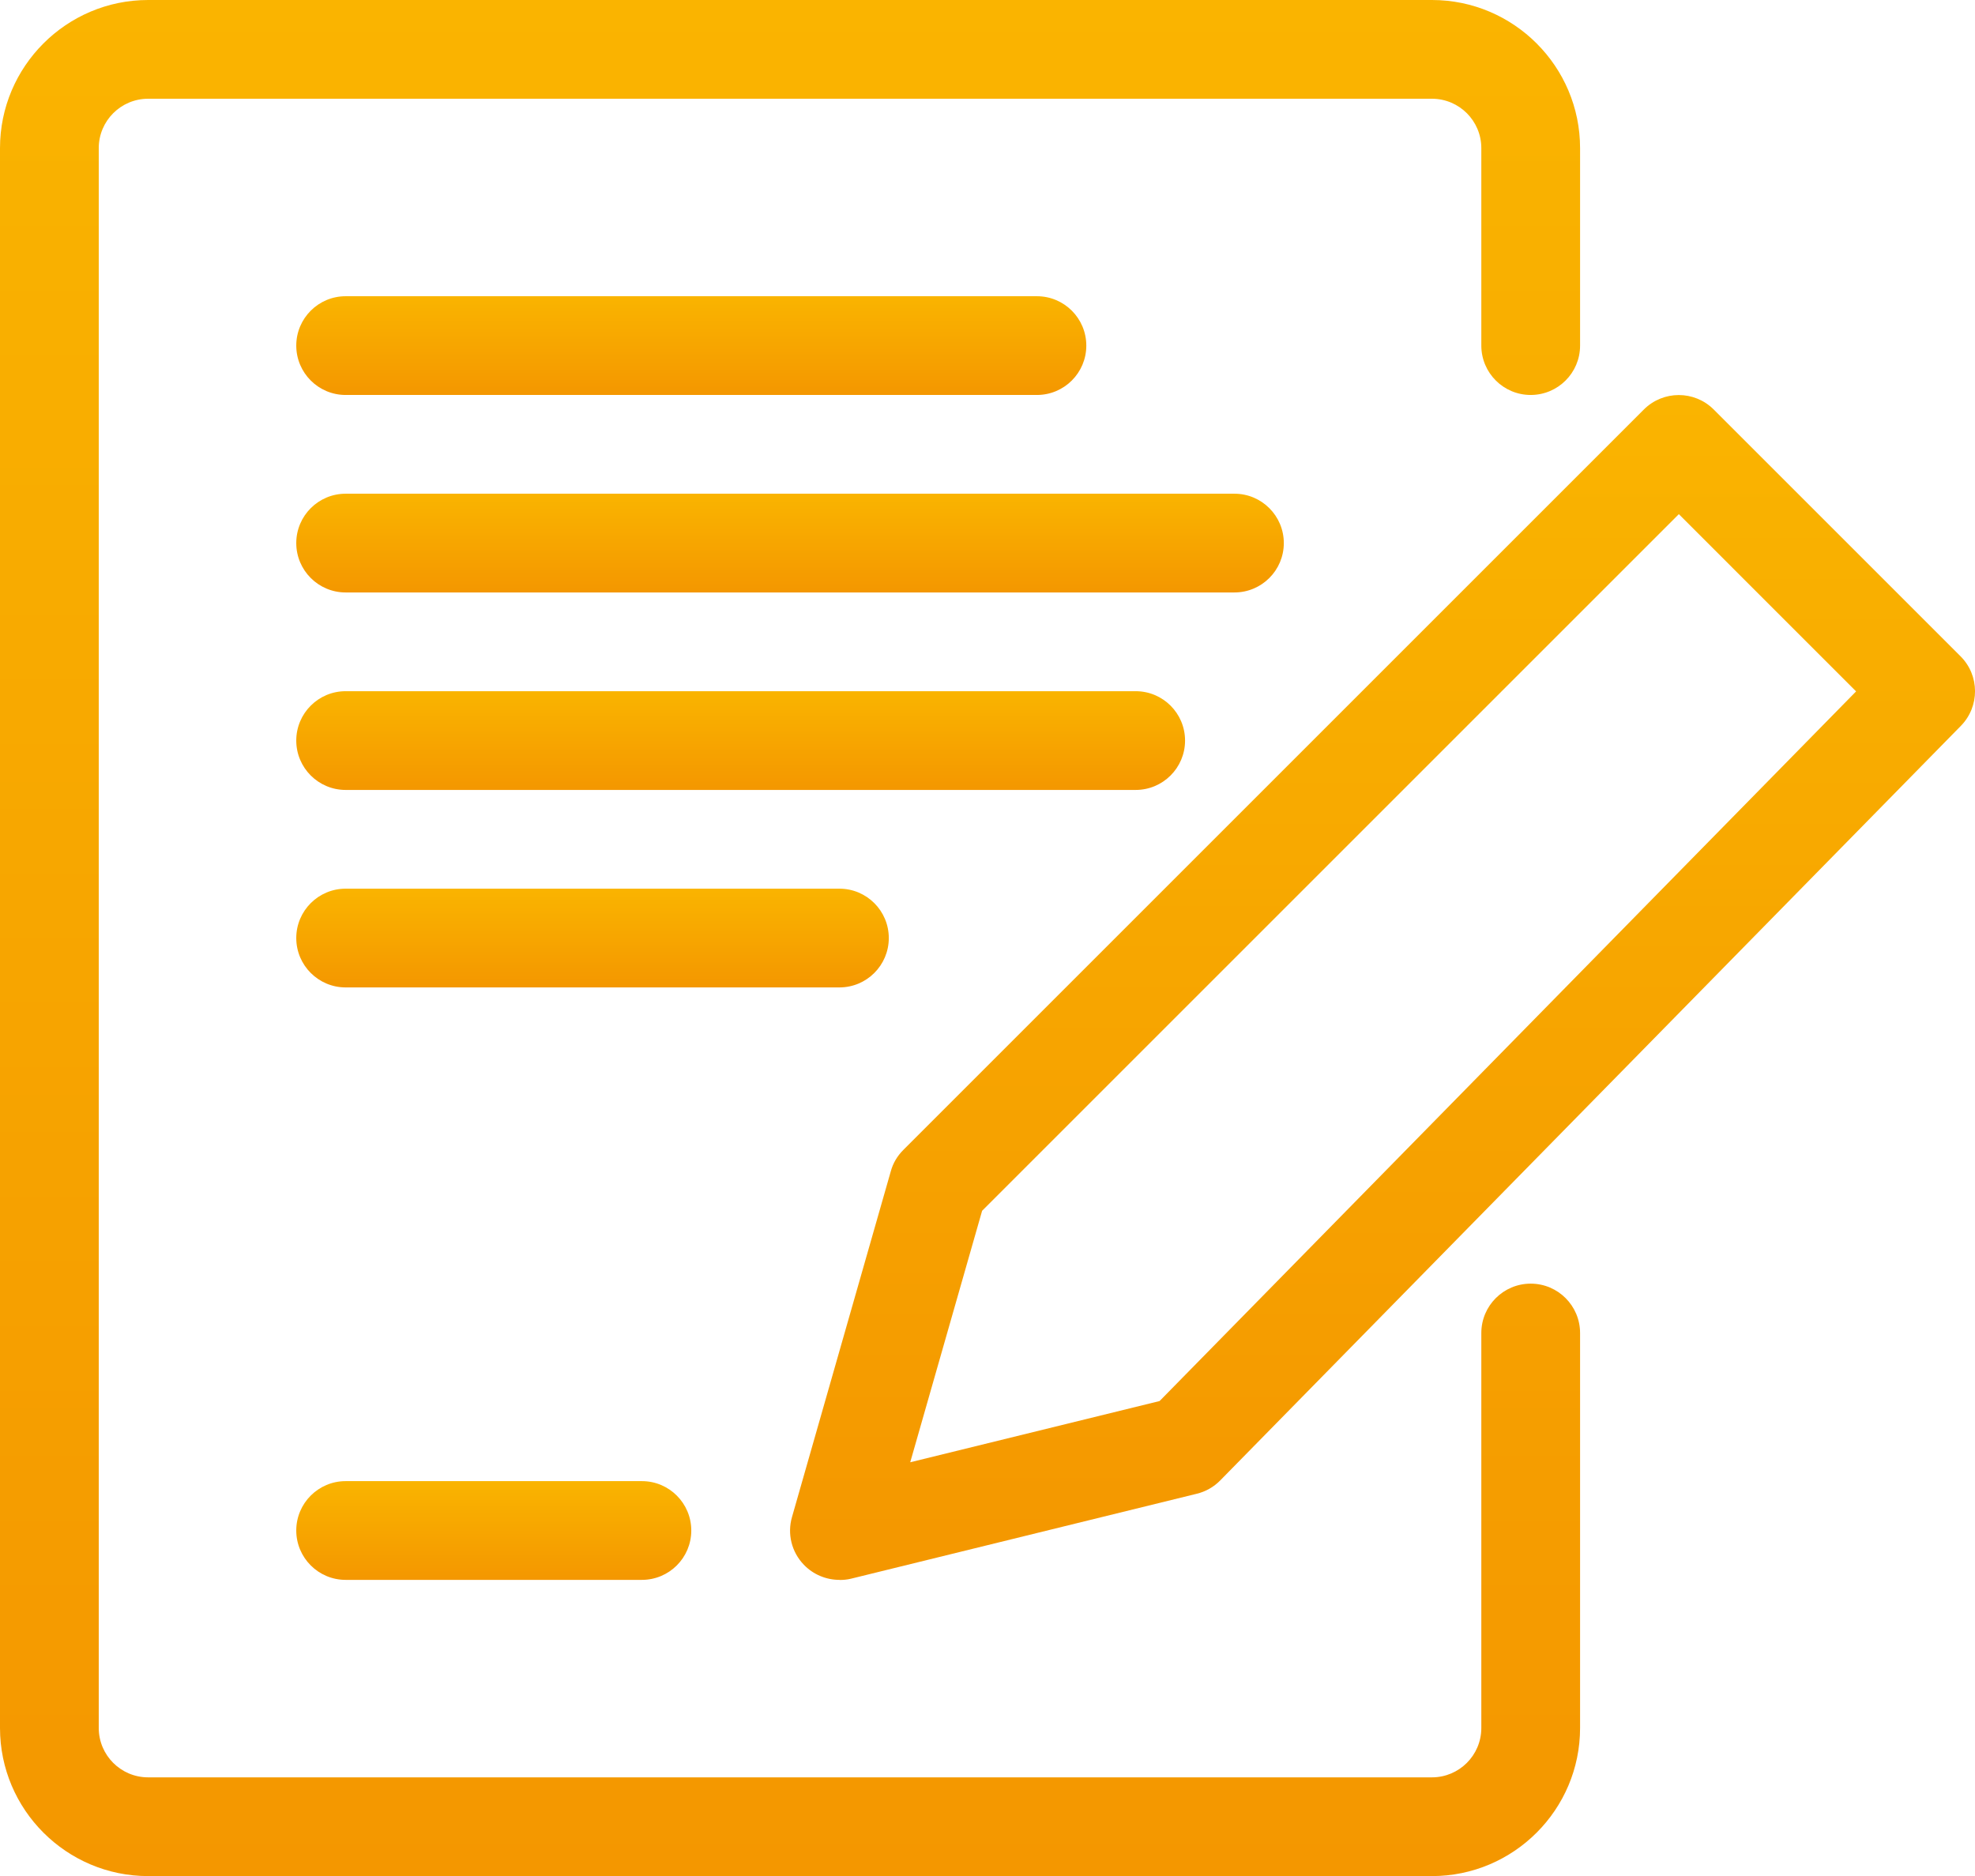
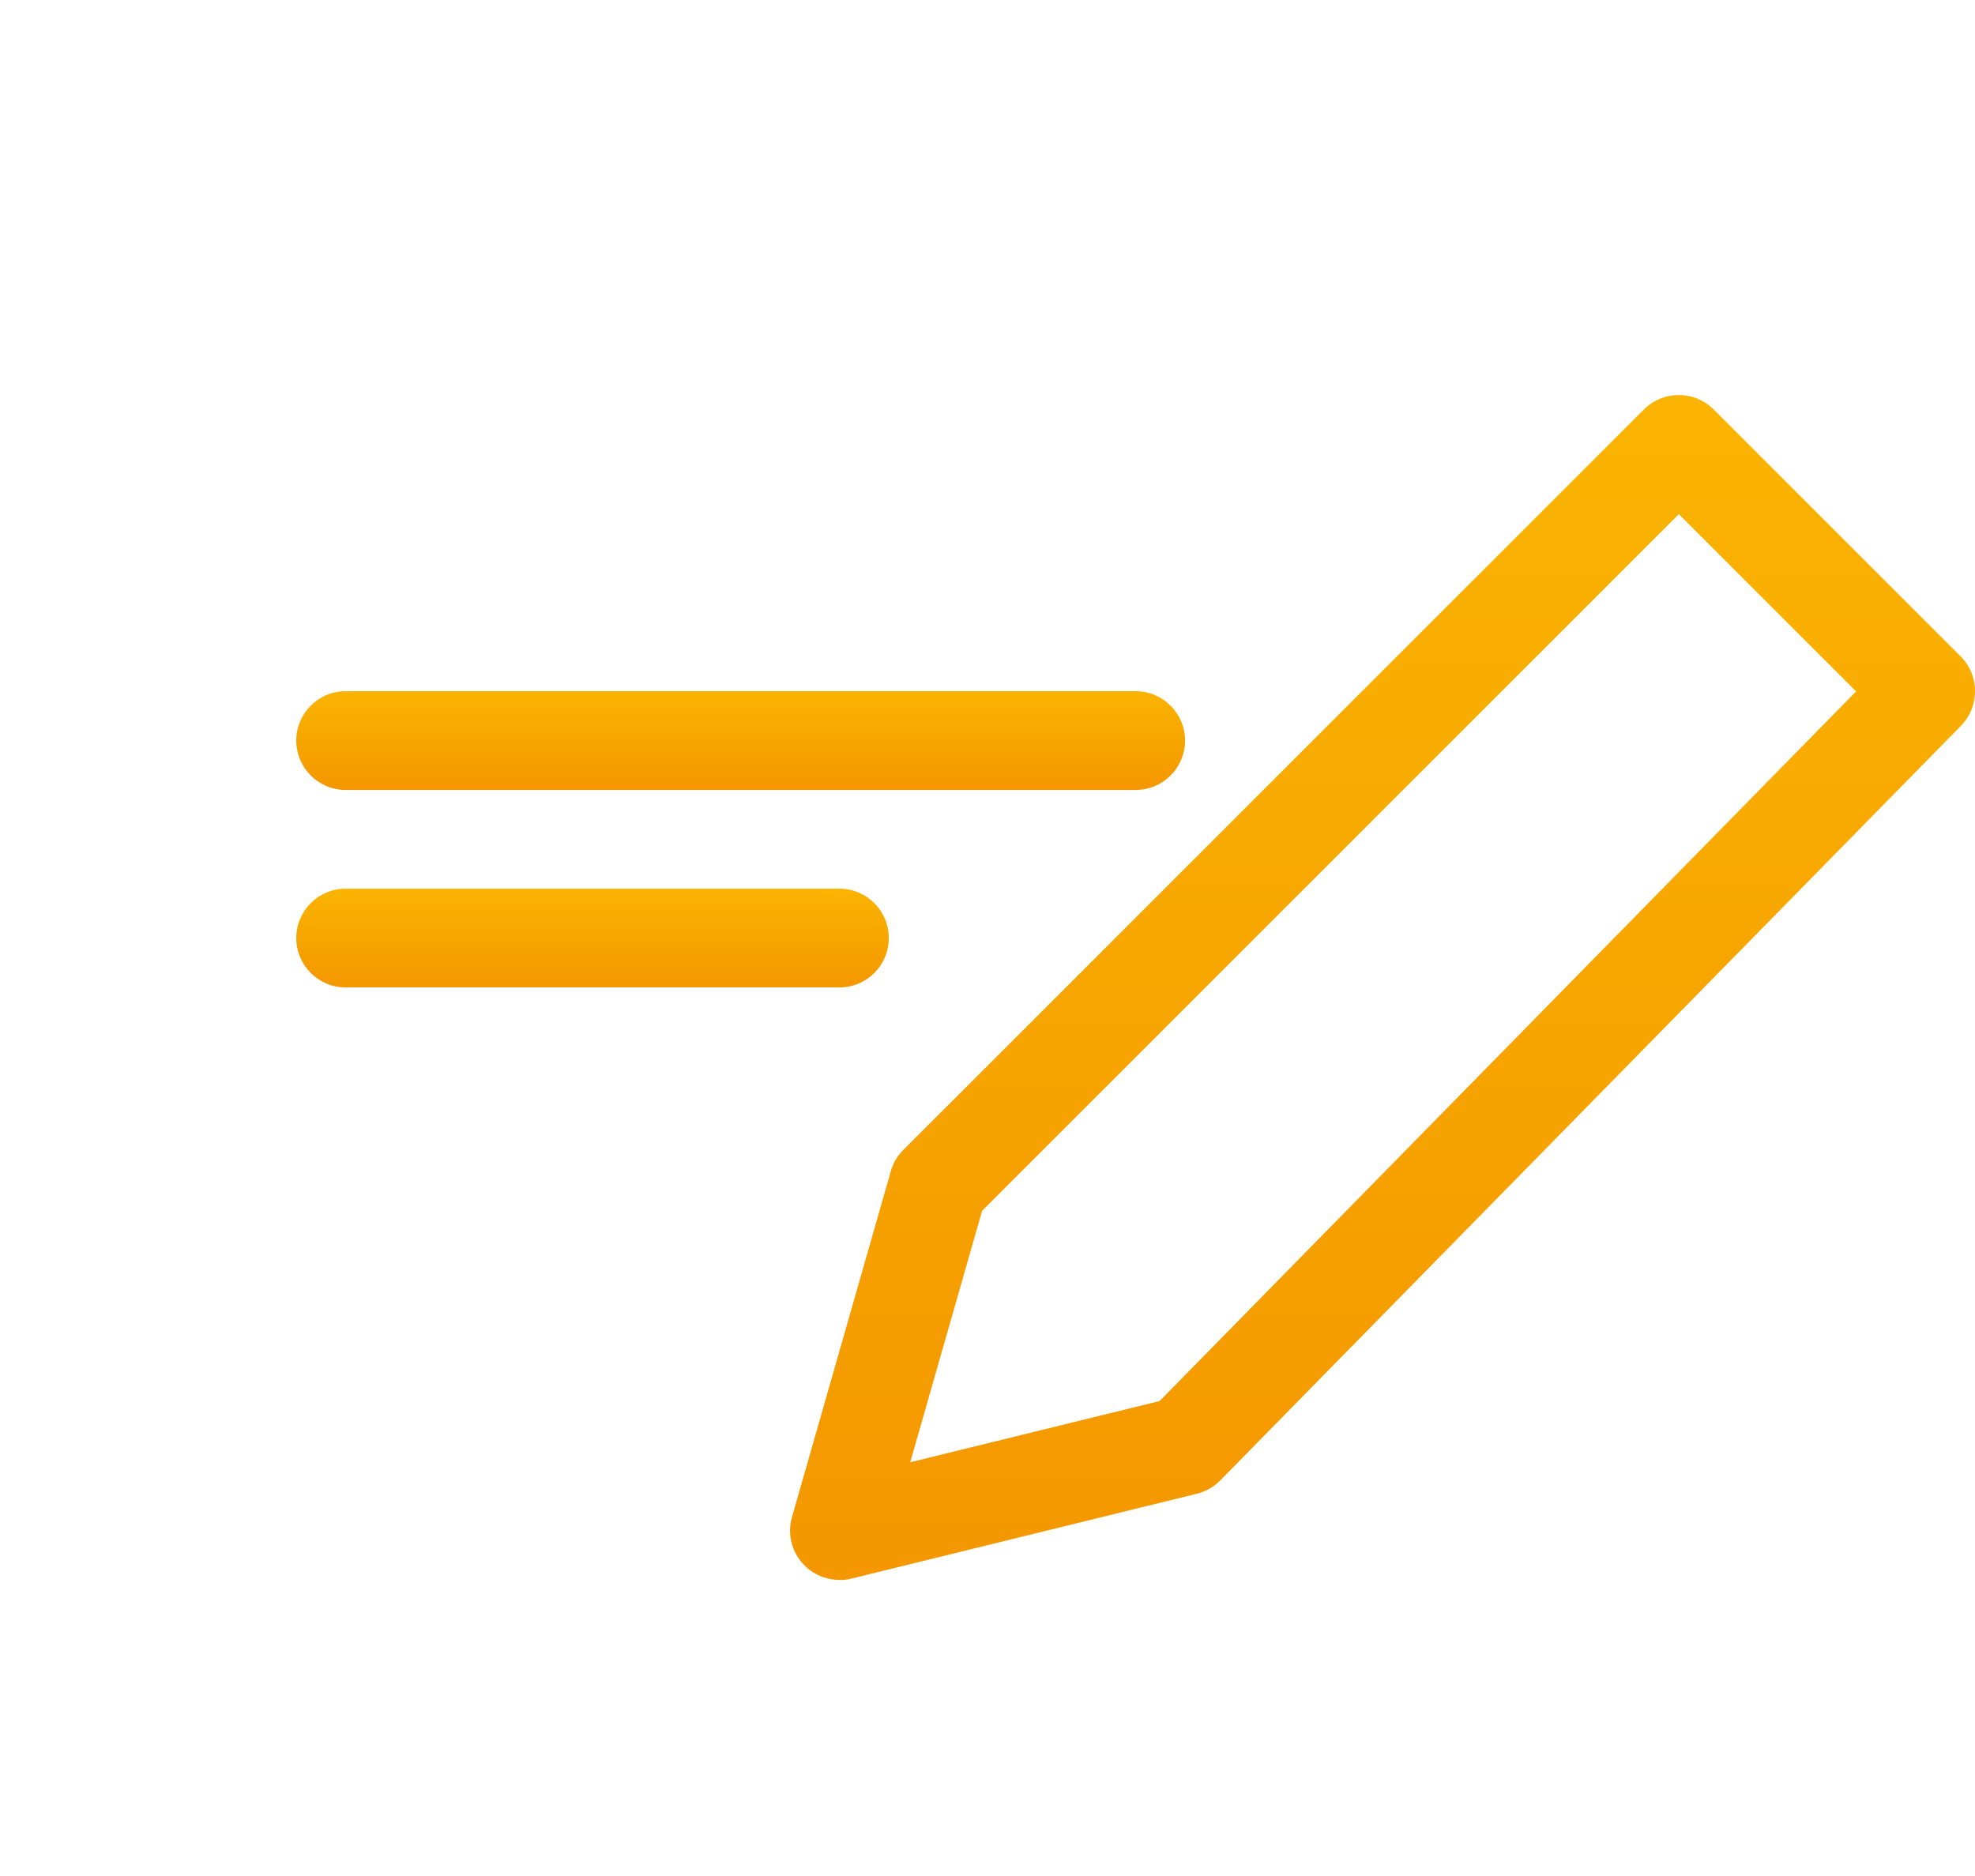
<svg xmlns="http://www.w3.org/2000/svg" width="19.999" height="19" viewBox="0 1 19.999 19">
  <linearGradient id="a" gradientUnits="userSpaceOnUse" x1="8" y1="20" x2="8" y2="1">
    <stop offset="0" stop-color="#F49700" />
    <stop offset="1" stop-color="#FAB400" />
  </linearGradient>
-   <path fill="url(#a)" d="M14.5 20h-13C.673 20 0 19.327 0 18.5v-16C0 1.673.673 1 1.5 1h13c.827 0 1.5.673 1.5 1.5v2c0 .276-.224.5-.5.5s-.5-.224-.5-.5v-2c0-.276-.224-.5-.5-.5h-13c-.276 0-.5.224-.5.5v16c0 .276.224.5.5.5h13c.276 0 .5-.224.5-.5v-4c0-.276.224-.5.5-.5s.5.224.5.5v4c0 .827-.673 1.5-1.5 1.5z" />
  <linearGradient id="b" gradientUnits="userSpaceOnUse" x1="7" y1="5" x2="7" y2="4">
    <stop offset="0" stop-color="#F49700" />
    <stop offset="1" stop-color="#FAB400" />
  </linearGradient>
-   <path fill="url(#b)" d="M10.5 5h-7c-.276 0-.5-.224-.5-.5s.224-.5.5-.5h7c.276 0 .5.224.5.5s-.224.5-.5.5z" />
  <linearGradient id="c" gradientUnits="userSpaceOnUse" x1="8" y1="7" x2="8" y2="6">
    <stop offset="0" stop-color="#F49700" />
    <stop offset="1" stop-color="#FAB400" />
  </linearGradient>
-   <path fill="url(#c)" d="M12.5 7h-9c-.276 0-.5-.224-.5-.5s.224-.5.5-.5h9c.276 0 .5.224.5.5s-.224.5-.5.5z" />
  <linearGradient id="d" gradientUnits="userSpaceOnUse" x1="7.5" y1="9" x2="7.5" y2="8">
    <stop offset="0" stop-color="#F49700" />
    <stop offset="1" stop-color="#FAB400" />
  </linearGradient>
  <path fill="url(#d)" d="M11.5 9h-8c-.276 0-.5-.224-.5-.5s.224-.5.5-.5h8c.276 0 .5.224.5.5s-.224.5-.5.5z" />
  <linearGradient id="e" gradientUnits="userSpaceOnUse" x1="6" y1="11" x2="6" y2="10">
    <stop offset="0" stop-color="#F49700" />
    <stop offset="1" stop-color="#FAB400" />
  </linearGradient>
  <path fill="url(#e)" d="M8.5 11h-5c-.276 0-.5-.224-.5-.5s.224-.5.5-.5h5c.276 0 .5.224.5.5s-.224.5-.5.5z" />
  <linearGradient id="f" gradientUnits="userSpaceOnUse" x1="13.999" y1="17" x2="13.999" y2="5.001">
    <stop offset="0" stop-color="#F49700" />
    <stop offset="1" stop-color="#FAB400" />
  </linearGradient>
  <path fill="url(#f)" d="M8.5 17c-.134 0-.265-.054-.36-.153-.124-.128-.17-.313-.12-.484l1-3.5c.022-.082.066-.156.126-.216l7.5-7.5c.195-.195.512-.195.707 0l2.5 2.5c.194.194.195.508.003.704l-7.5 7.642c-.065.066-.147.113-.238.135l-3.5.86c-.04.01-.08.013-.118.013zm1.445-3.738l-.728 2.547 2.525-.62 7.053-7.187L17 6.207l-7.055 7.055z" />
  <linearGradient id="g" gradientUnits="userSpaceOnUse" x1="5" y1="17" x2="5" y2="16">
    <stop offset="0" stop-color="#F49700" />
    <stop offset="1" stop-color="#FAB400" />
  </linearGradient>
-   <path fill="url(#g)" d="M6.5 17h-3c-.276 0-.5-.224-.5-.5s.224-.5.5-.5h3c.276 0 .5.224.5.5s-.224.5-.5.5z" />
</svg>